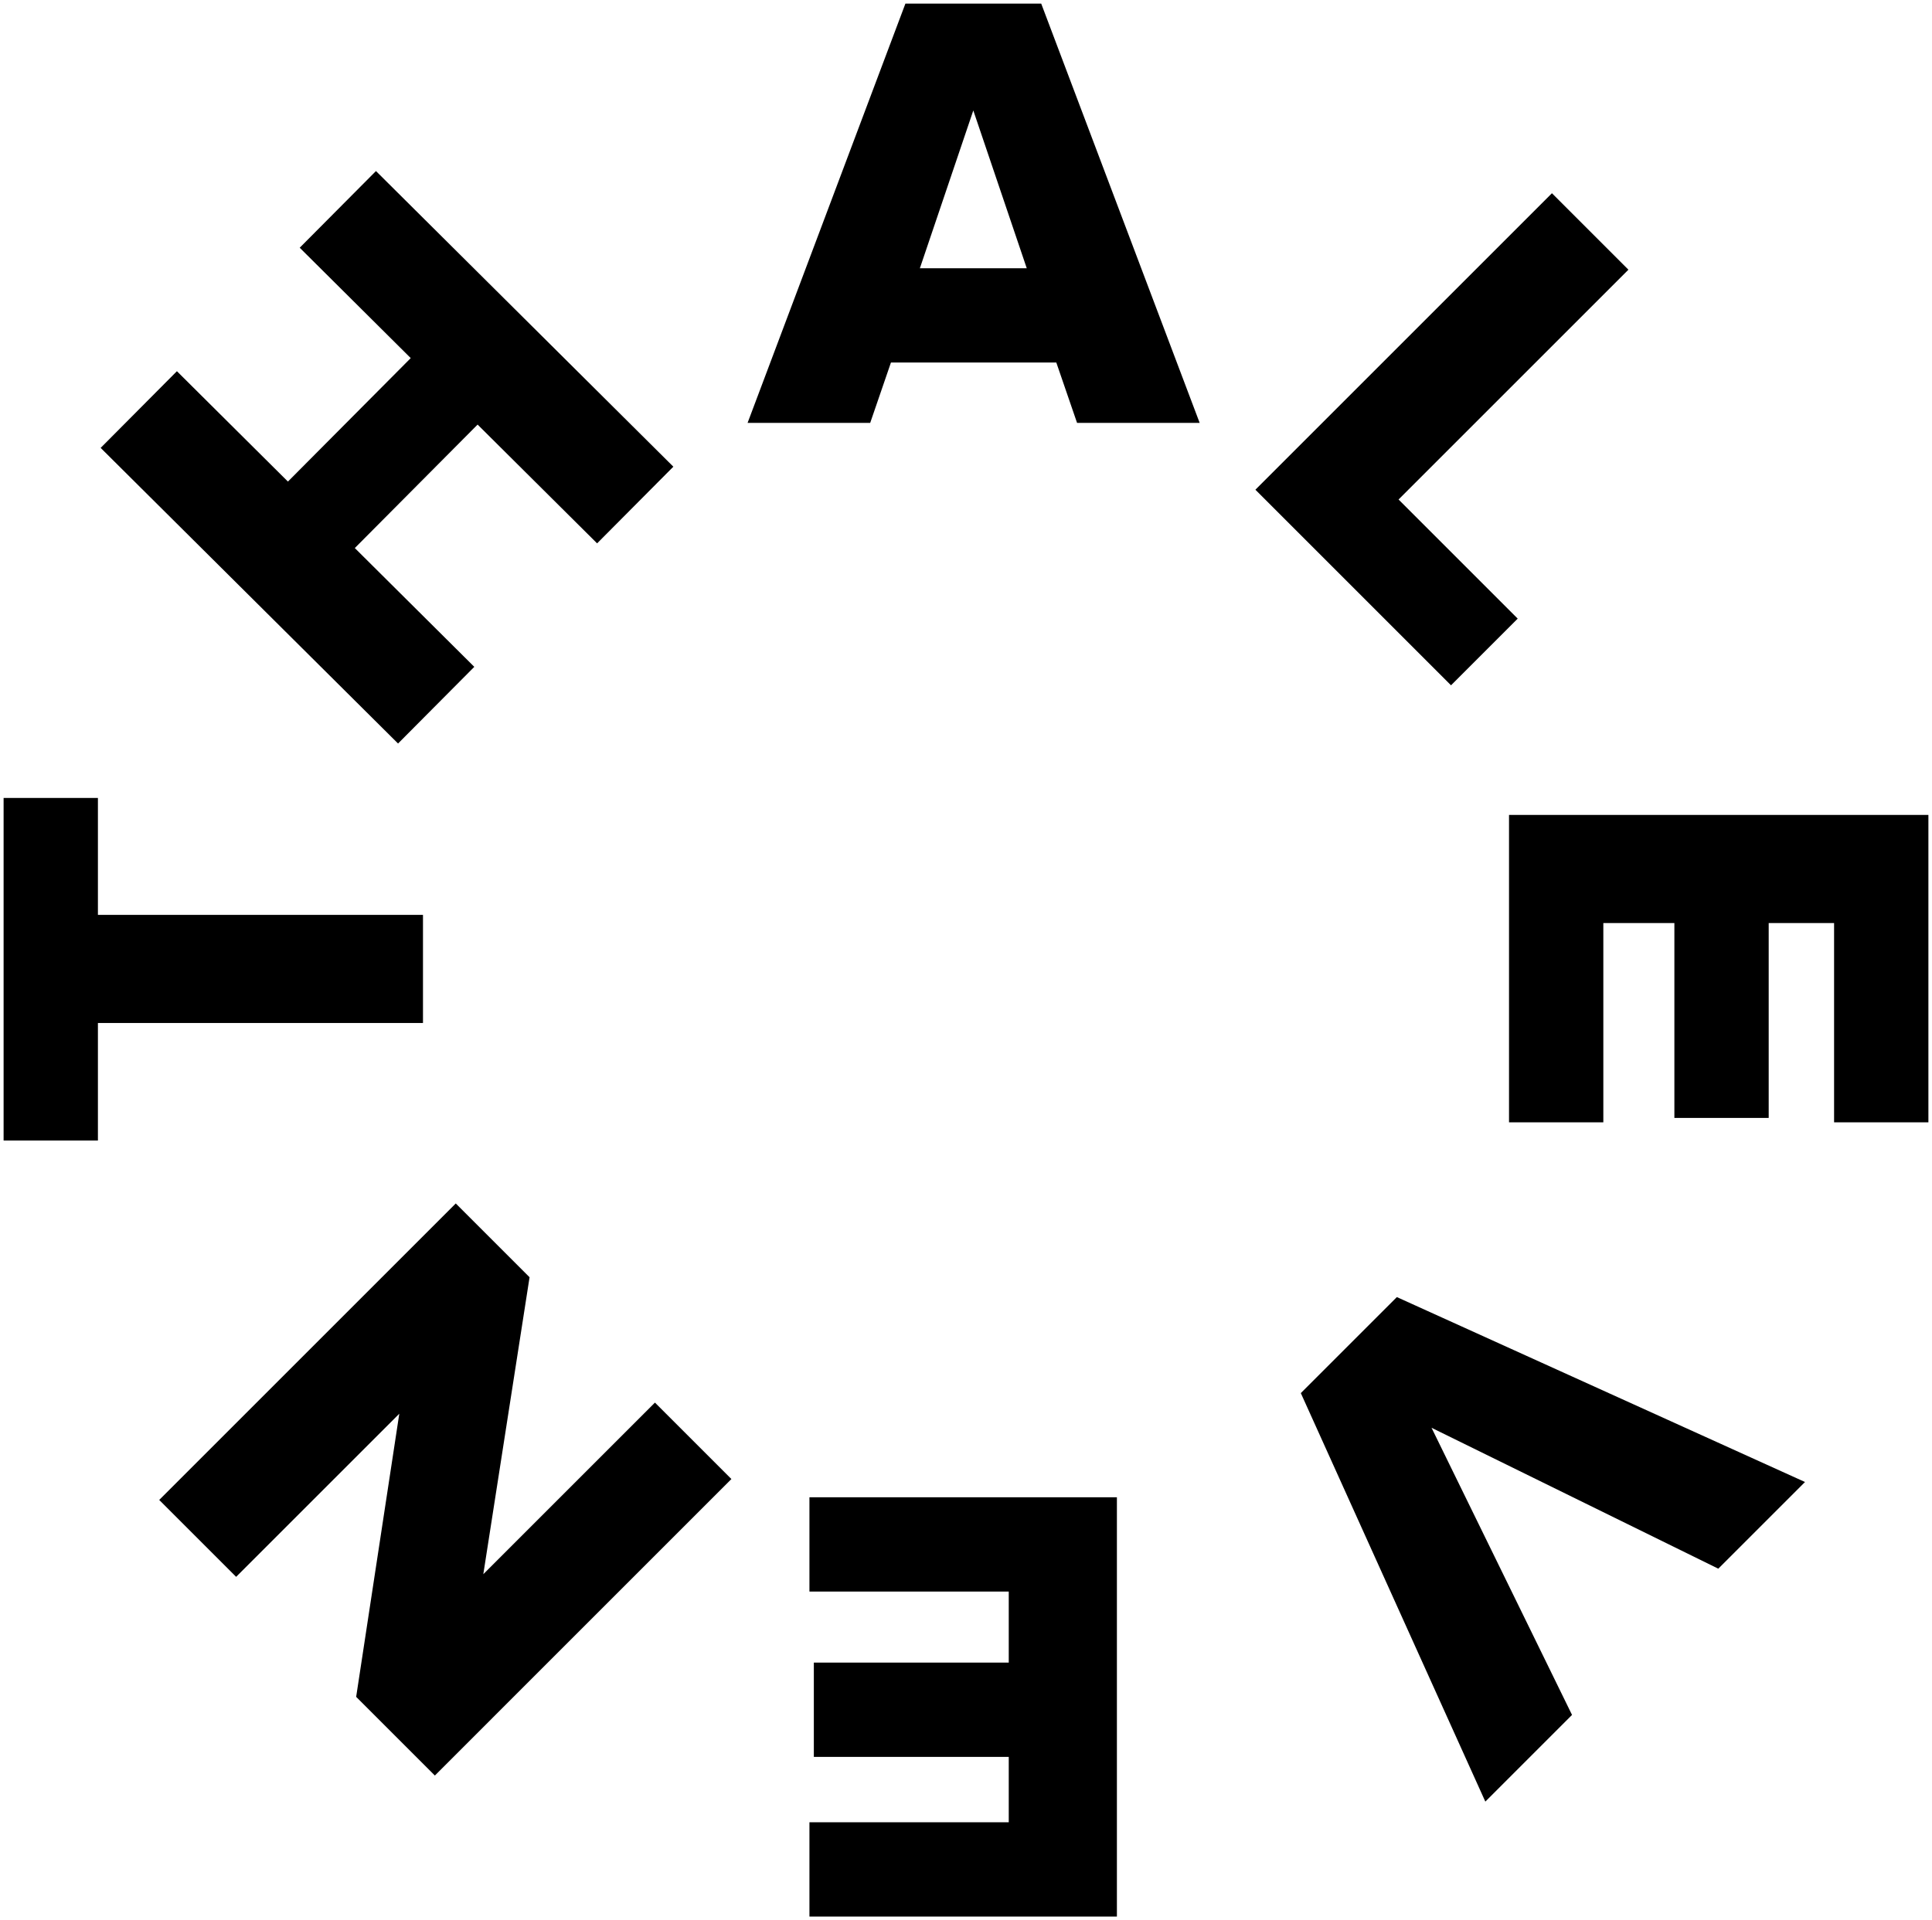
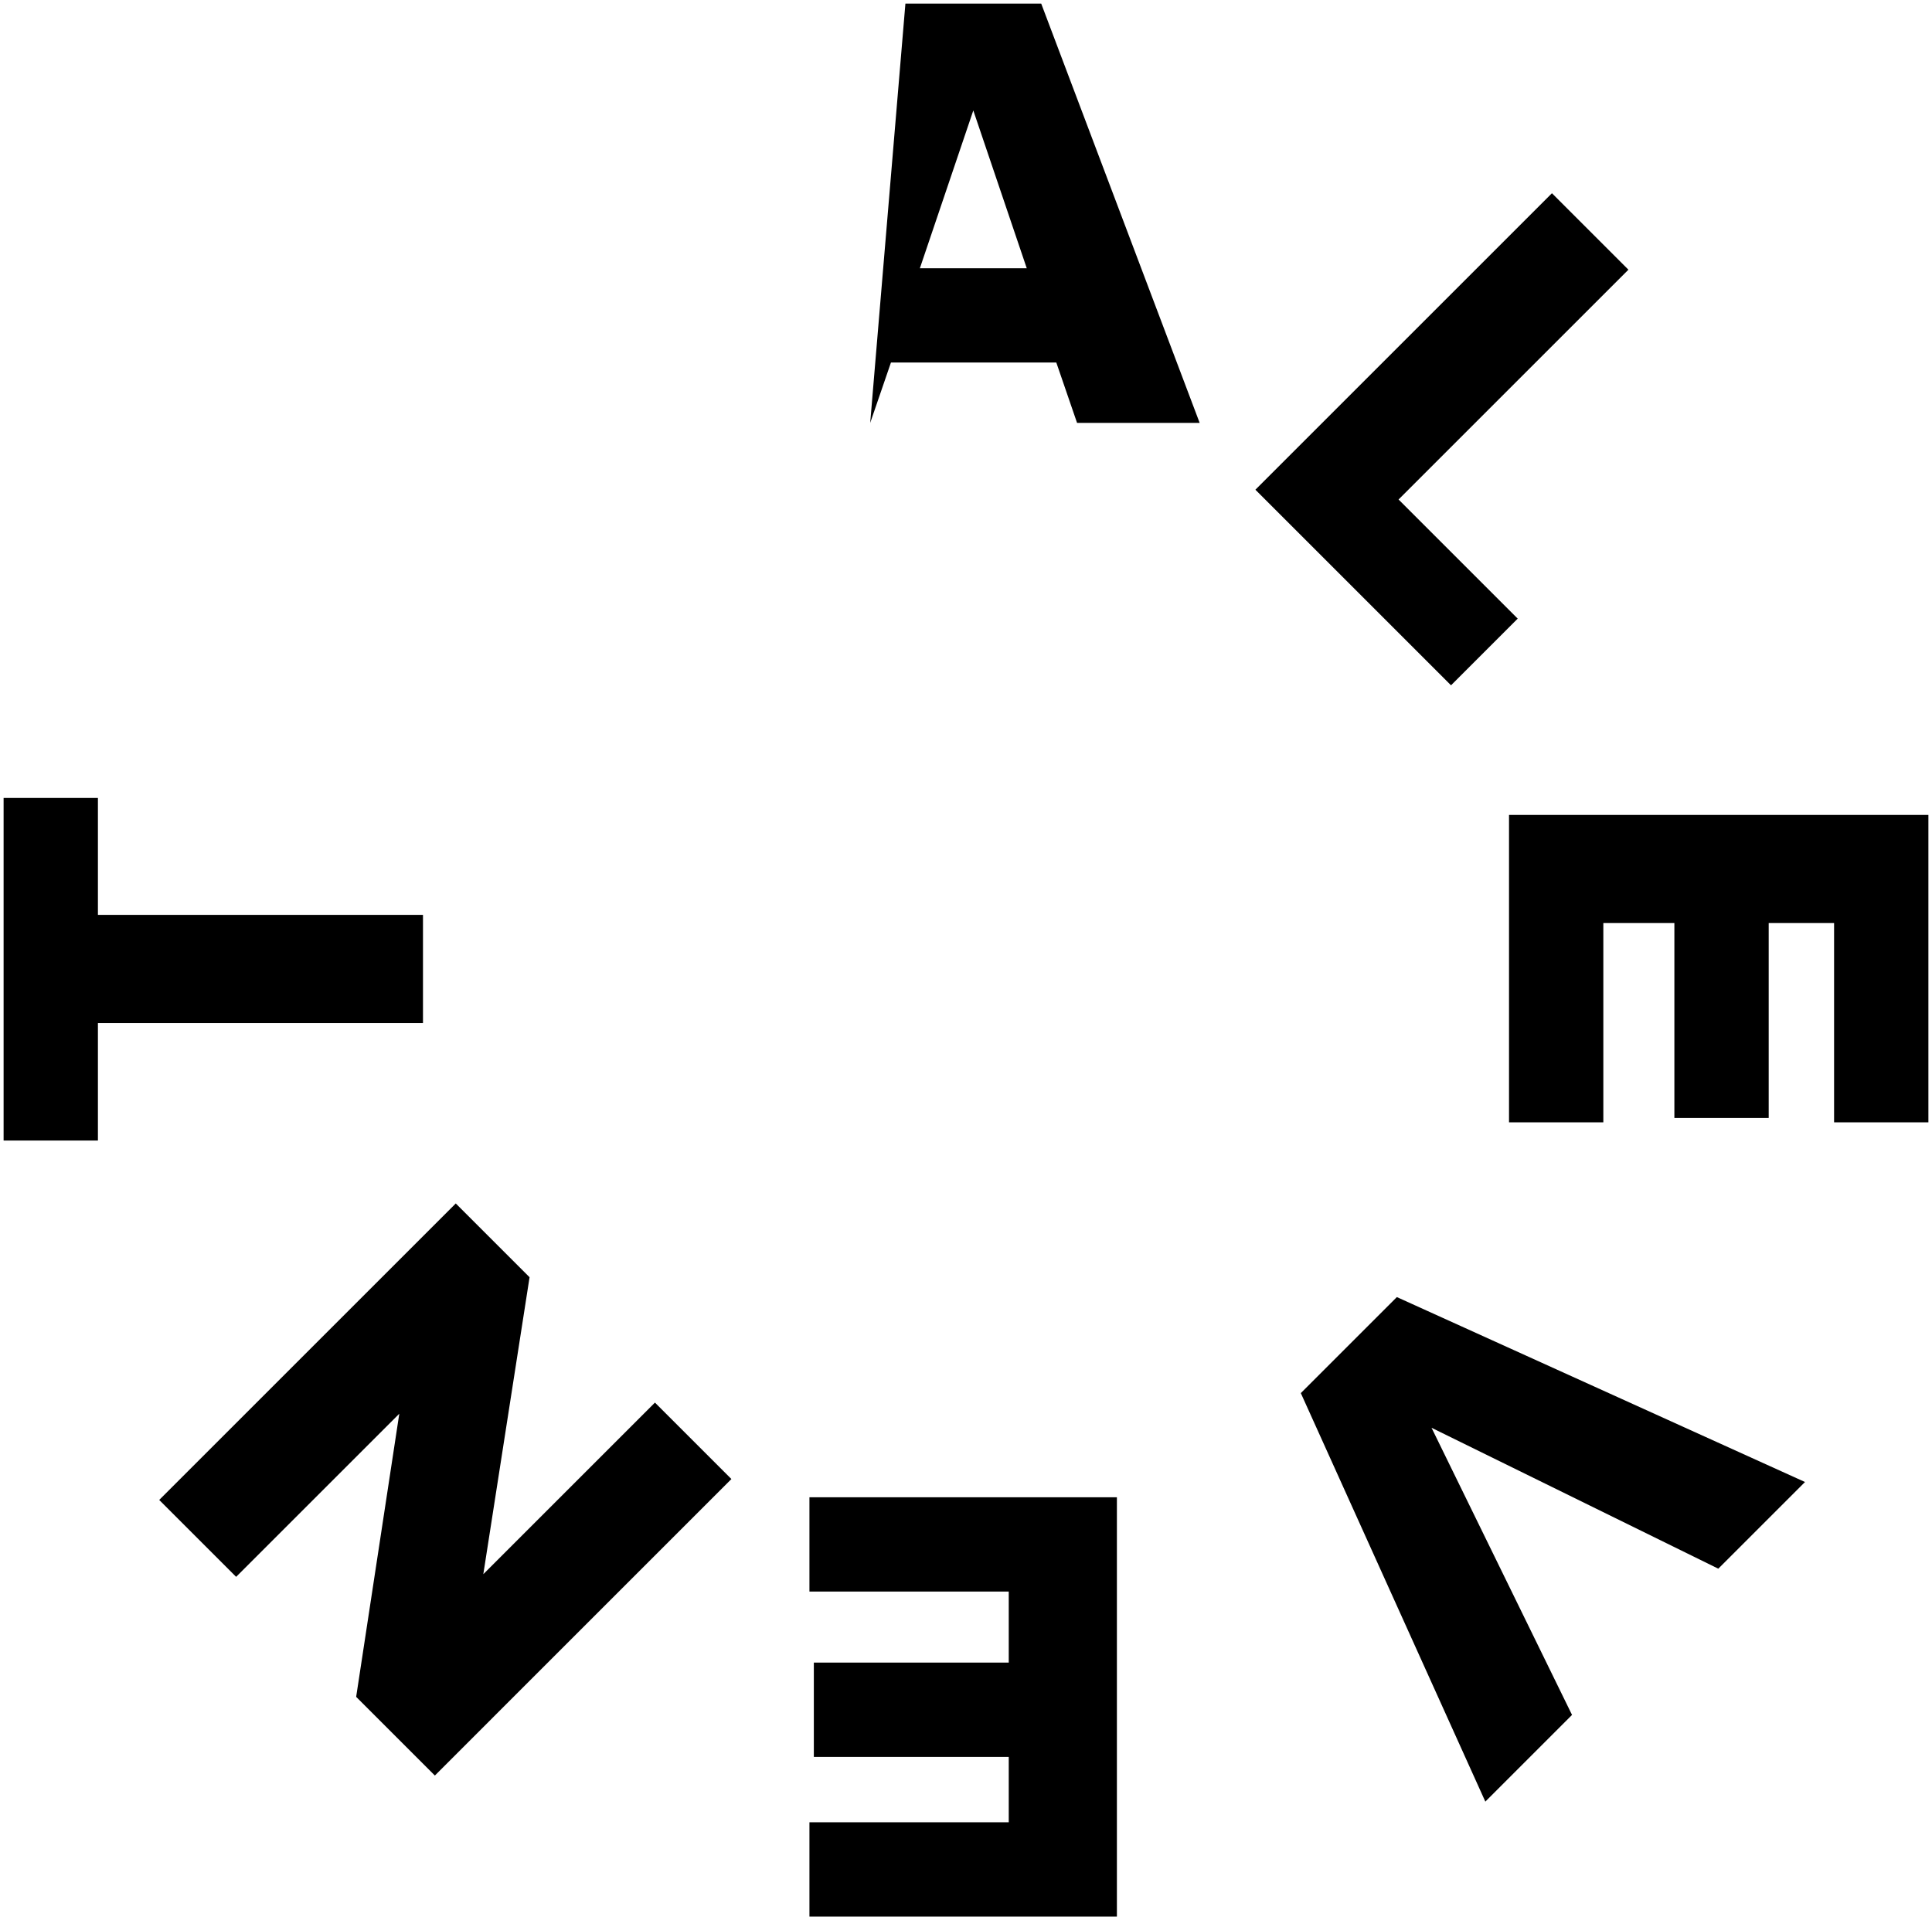
<svg xmlns="http://www.w3.org/2000/svg" width="169" height="168" viewBox="0 0 169 168" fill="none">
-   <path d="M104.94 37L94.215 37L92.4 31.72L77.934 31.72L76.12 37L65.394 37L79.2 0.315L91.079 0.315L104.94 37ZM89.814 23.47L85.139 9.665L80.465 23.47L89.814 23.47Z" fill="black" />
-   <path d="M58.901 40.832L52.231 47.54L41.778 37.148L31.037 47.951L41.489 58.344L34.819 65.052L8.805 39.187L15.475 32.478L25.186 42.134L35.928 31.331L26.217 21.674L32.887 14.966L58.901 40.832Z" fill="black" />
+   <path d="M104.94 37L94.215 37L92.4 31.72L77.934 31.72L76.12 37L79.2 0.315L91.079 0.315L104.94 37ZM89.814 23.47L85.139 9.665L80.465 23.47L89.814 23.47Z" fill="black" />
  <path d="M113.788 121.886L122.189 113.486L157.891 129.665L150.307 137.248L125.222 124.92L137.512 150.043L129.928 157.627L113.788 121.886Z" fill="black" />
  <path d="M70.805 131L97.7 131L97.7 167.685L70.805 167.685L70.805 159.435L88.24 159.435L88.24 153.715L71.19 153.715L71.19 145.465L88.24 145.465L88.24 139.25L70.805 139.25L70.805 131Z" fill="black" />
  <path d="M37 80.045L37 89.505L8.565 89.505L8.565 99.79L0.315 99.79L0.315 69.815L8.565 69.815L8.565 80.045L37 80.045Z" fill="black" />
  <path d="M39.867 105.294L46.323 111.75L42.278 137.729L57.29 122.717L63.979 129.406L38.039 155.347L31.155 148.463L34.928 123.69L20.655 137.962L13.927 131.234L39.867 105.294Z" fill="black" />
  <path d="M126.927 59.959L109.815 42.846L135.755 16.906L142.444 23.596L122.338 43.702L132.76 54.125L126.927 59.959Z" fill="black" />
  <path d="M132 98.195L132 71.3L168.685 71.3L168.685 98.195L160.435 98.195L160.435 80.76L154.715 80.76L154.715 97.81L146.465 97.81L146.465 80.76L140.25 80.76L140.25 98.195L132 98.195Z" fill="black" />
</svg>